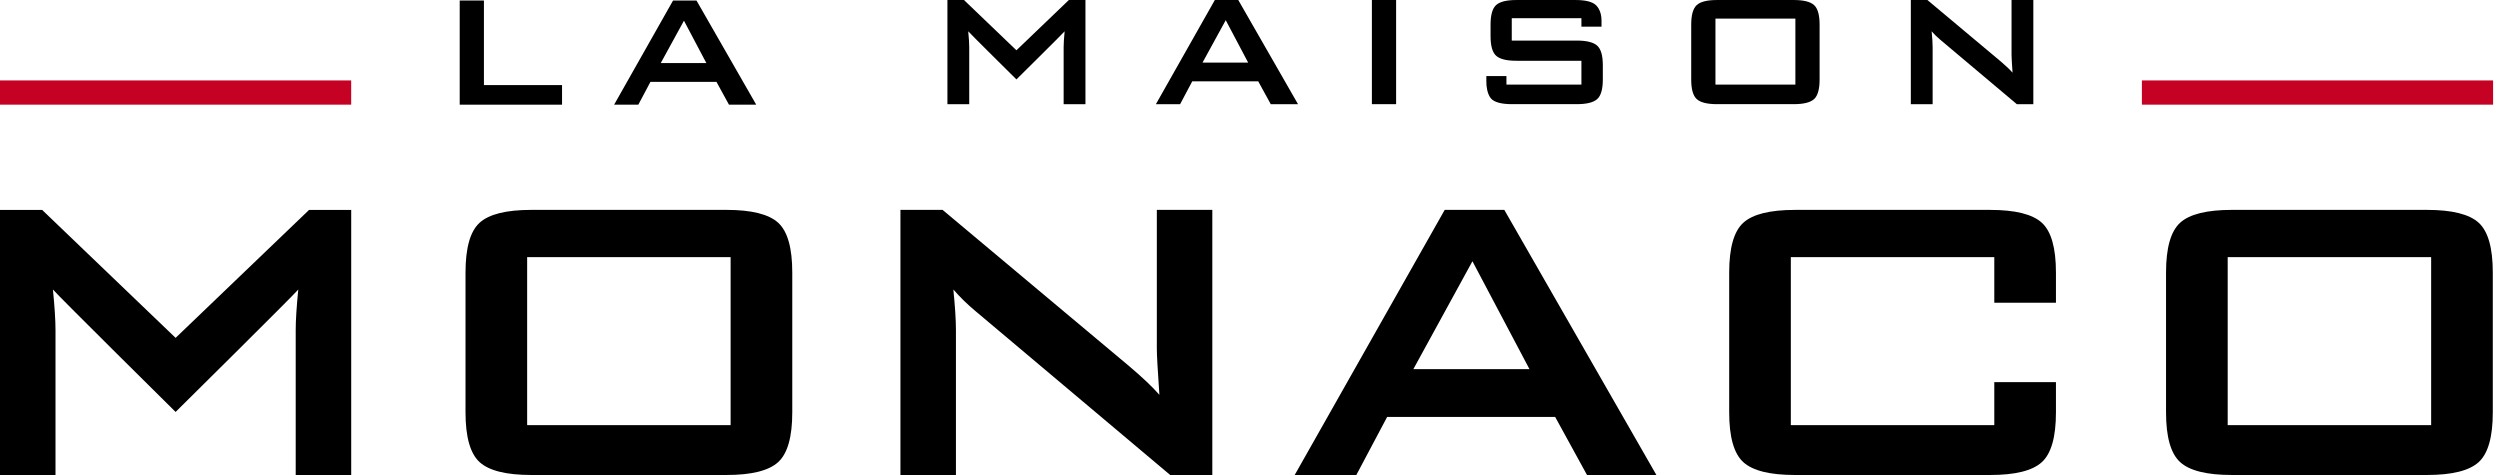
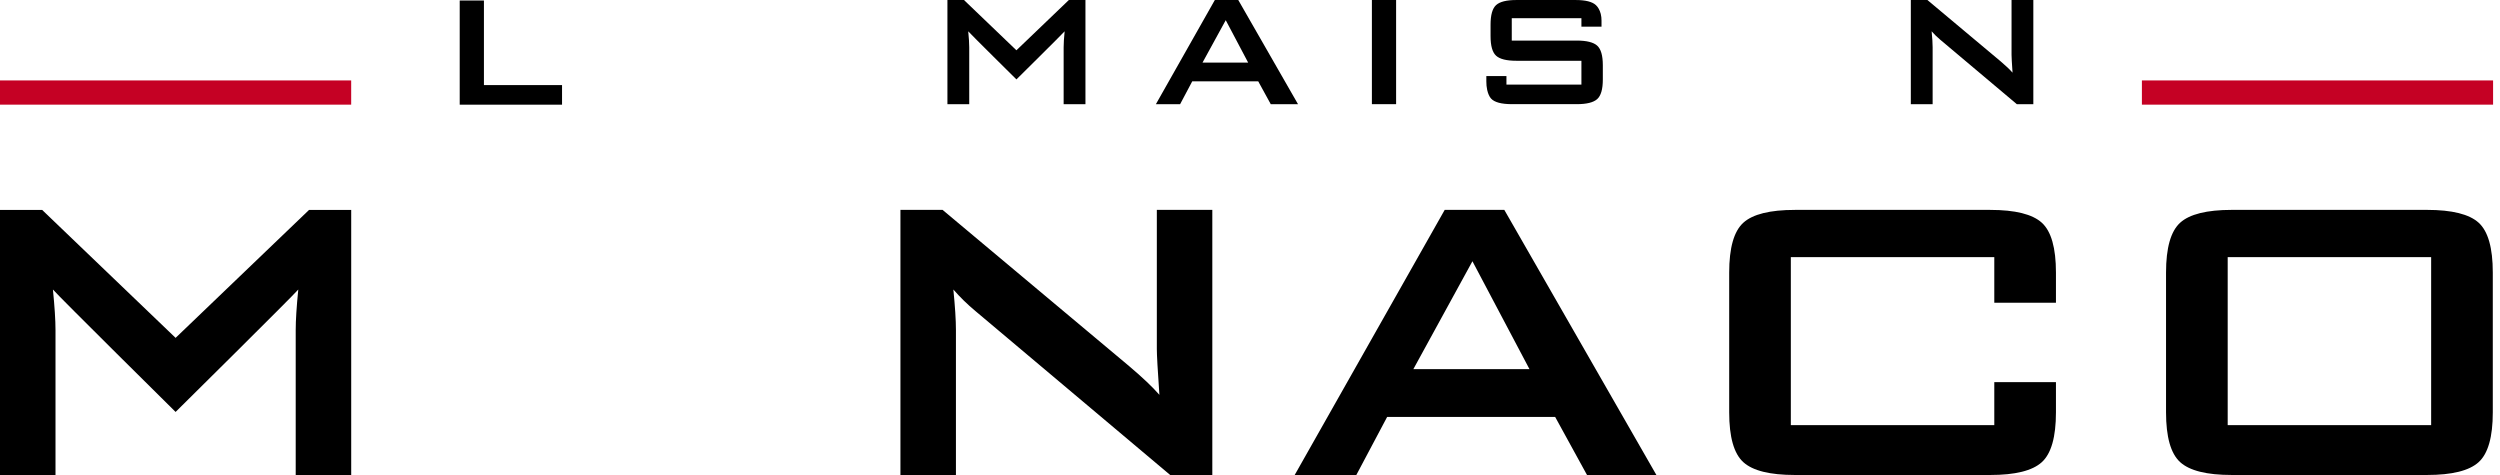
<svg xmlns="http://www.w3.org/2000/svg" width="300" height="57" viewBox="0 0 300 57" fill="none">
  <path d="M67.445 12.561H55.165V0.061H58.071V10.211H67.445V12.561Z" fill="black" />
-   <path d="M90.747 12.561H87.476L85.975 9.823H78.053L76.6 12.561H73.694L80.768 0.061H83.577L90.747 12.561ZM84.764 7.571L82.075 2.484L79.289 7.571H84.764Z" fill="black" />
  <path d="M155.761 12.5H152.49L150.989 9.762H143.068L141.615 12.5H138.708L145.782 0H148.591L155.761 12.5ZM149.778 7.51L147.089 2.423L144.303 7.51H149.778Z" fill="black" />
  <path d="M167.533 12.5H164.627V0H167.533V12.5Z" fill="black" />
  <path d="M191.66 5.474C191.207 5.073 190.392 4.869 189.214 4.869H181.412V2.18H189.77V3.201H192.182V2.474C192.182 2.201 192.157 1.931 192.09 1.668C191.967 1.196 191.759 0.85 191.514 0.619C191.078 0.208 190.262 0.002 189.068 0.002H181.969C180.791 0.002 179.978 0.205 179.534 0.607C179.089 1.011 178.867 1.795 178.867 2.957V4.338C178.867 5.5 179.089 6.285 179.534 6.687C179.978 7.092 180.789 7.293 181.969 7.293H189.77V10.15H180.773V9.129H178.361V9.769C178.361 10.111 178.386 10.455 178.462 10.79C178.564 11.243 178.717 11.589 178.922 11.82C179.326 12.273 180.165 12.499 181.442 12.499H189.214C190.392 12.499 191.207 12.298 191.66 11.894C192.113 11.49 192.339 10.707 192.339 9.545V7.826C192.339 6.664 192.113 5.881 191.66 5.477V5.474Z" fill="black" />
-   <path d="M218.352 9.545C218.352 10.707 218.13 11.492 217.687 11.894C217.241 12.298 216.43 12.499 215.252 12.499H206.046C204.868 12.499 204.055 12.298 203.612 11.894C203.166 11.49 202.946 10.707 202.946 9.545V2.957C202.946 1.795 203.168 1.011 203.612 0.607C204.055 0.203 204.868 0.002 206.046 0.002H215.252C216.43 0.002 217.243 0.205 217.687 0.607C218.13 1.011 218.352 1.795 218.352 2.957V9.545ZM215.446 10.15V2.229H205.855V10.15H215.446Z" fill="black" />
  <path d="M244.005 12.5H242.018L232.838 4.773C232.452 4.449 232.103 4.112 231.796 3.756C231.877 4.565 231.916 5.202 231.916 5.669V12.5H229.299V0H231.286L240.078 7.364C240.708 7.898 241.184 8.351 241.505 8.72C241.424 7.559 241.385 6.84 241.385 6.565V0.002H244V12.502L244.005 12.5Z" fill="black" />
  <path d="M128.394 0.002H128.263L121.97 6.034L115.677 0.002H113.691V12.502H116.308V5.671C116.308 5.202 116.266 4.564 116.188 3.758C116.495 4.114 121.972 9.529 121.972 9.529C121.972 9.529 127.449 4.112 127.757 3.758C127.676 4.567 127.637 5.204 127.637 5.671V12.502H130.254V0.002H128.399H128.394Z" fill="black" />
-   <path d="M95.073 49.476C95.073 52.435 94.507 54.429 93.377 55.457C92.247 56.485 90.18 56.998 87.181 56.998H63.753C60.752 56.998 58.687 56.485 57.557 55.457C56.425 54.429 55.862 52.435 55.862 49.476V32.707C55.862 29.748 56.425 27.754 57.557 26.726C58.687 25.701 60.752 25.186 63.753 25.186H87.181C90.182 25.186 92.247 25.701 93.377 26.726C94.507 27.754 95.073 29.748 95.073 32.707V49.476ZM87.674 51.017V30.857H63.258V51.017H87.674Z" fill="black" />
  <path d="M145.476 56.998H140.421L117.055 37.33C116.068 36.507 115.184 35.643 114.403 34.74C114.608 36.796 114.712 38.42 114.712 39.612V56.998H108.052V25.186H113.109L135.489 43.929C137.092 45.285 138.305 46.436 139.128 47.381C138.922 44.422 138.82 42.594 138.82 41.894V25.186H145.478V56.998H145.476Z" fill="black" />
  <path d="M198.765 56.998H190.441L186.618 50.03H166.458L162.76 56.998H155.363L173.365 25.186H180.517L198.767 56.998H198.765ZM183.537 44.297L176.692 31.349L169.602 44.297H183.537Z" fill="black" />
  <path d="M299.135 49.476C299.135 52.435 298.569 54.429 297.439 55.457C296.31 56.485 294.242 56.998 291.244 56.998H267.815C264.814 56.998 262.749 56.485 261.619 55.457C260.488 54.429 259.924 52.435 259.924 49.476V32.707C259.924 29.748 260.488 27.754 261.619 26.726C262.749 25.701 264.814 25.186 267.815 25.186H291.244C294.245 25.186 296.31 25.701 297.439 26.726C298.569 27.754 299.135 29.748 299.135 32.707V49.476ZM291.738 51.017V30.857H267.323V51.017H291.738Z" fill="black" />
  <path d="M239.315 45.853V51.019H214.9V30.859H239.315V36.331H246.714V32.709C246.714 29.75 246.148 27.756 245.019 26.728C243.889 25.703 241.822 25.188 238.823 25.188H215.394C212.394 25.188 210.328 25.703 209.199 26.728C208.067 27.756 207.503 29.75 207.503 32.709V49.478C207.503 52.437 208.067 54.431 209.199 55.459C210.328 56.487 212.394 56.999 215.394 56.999H238.823C241.824 56.999 243.889 56.487 245.019 55.459C246.148 54.431 246.714 52.437 246.714 49.478V45.856H239.315V45.853Z" fill="black" />
  <path d="M37.423 25.189H37.088L21.072 40.544L5.057 25.189H0V57H6.66V39.615C6.66 38.423 6.556 36.799 6.35 34.743C7.131 35.646 21.072 49.433 21.072 49.433C21.072 49.433 35.014 35.648 35.794 34.743C35.589 36.799 35.485 38.423 35.485 39.615V57H42.145V25.189H37.425H37.423Z" fill="black" />
  <path d="M299.17 9.652H257.028V12.558H299.17V9.652Z" fill="#C50124" />
  <path d="M42.142 9.652H0V12.558H42.142V9.652Z" fill="#C50124" />
</svg>